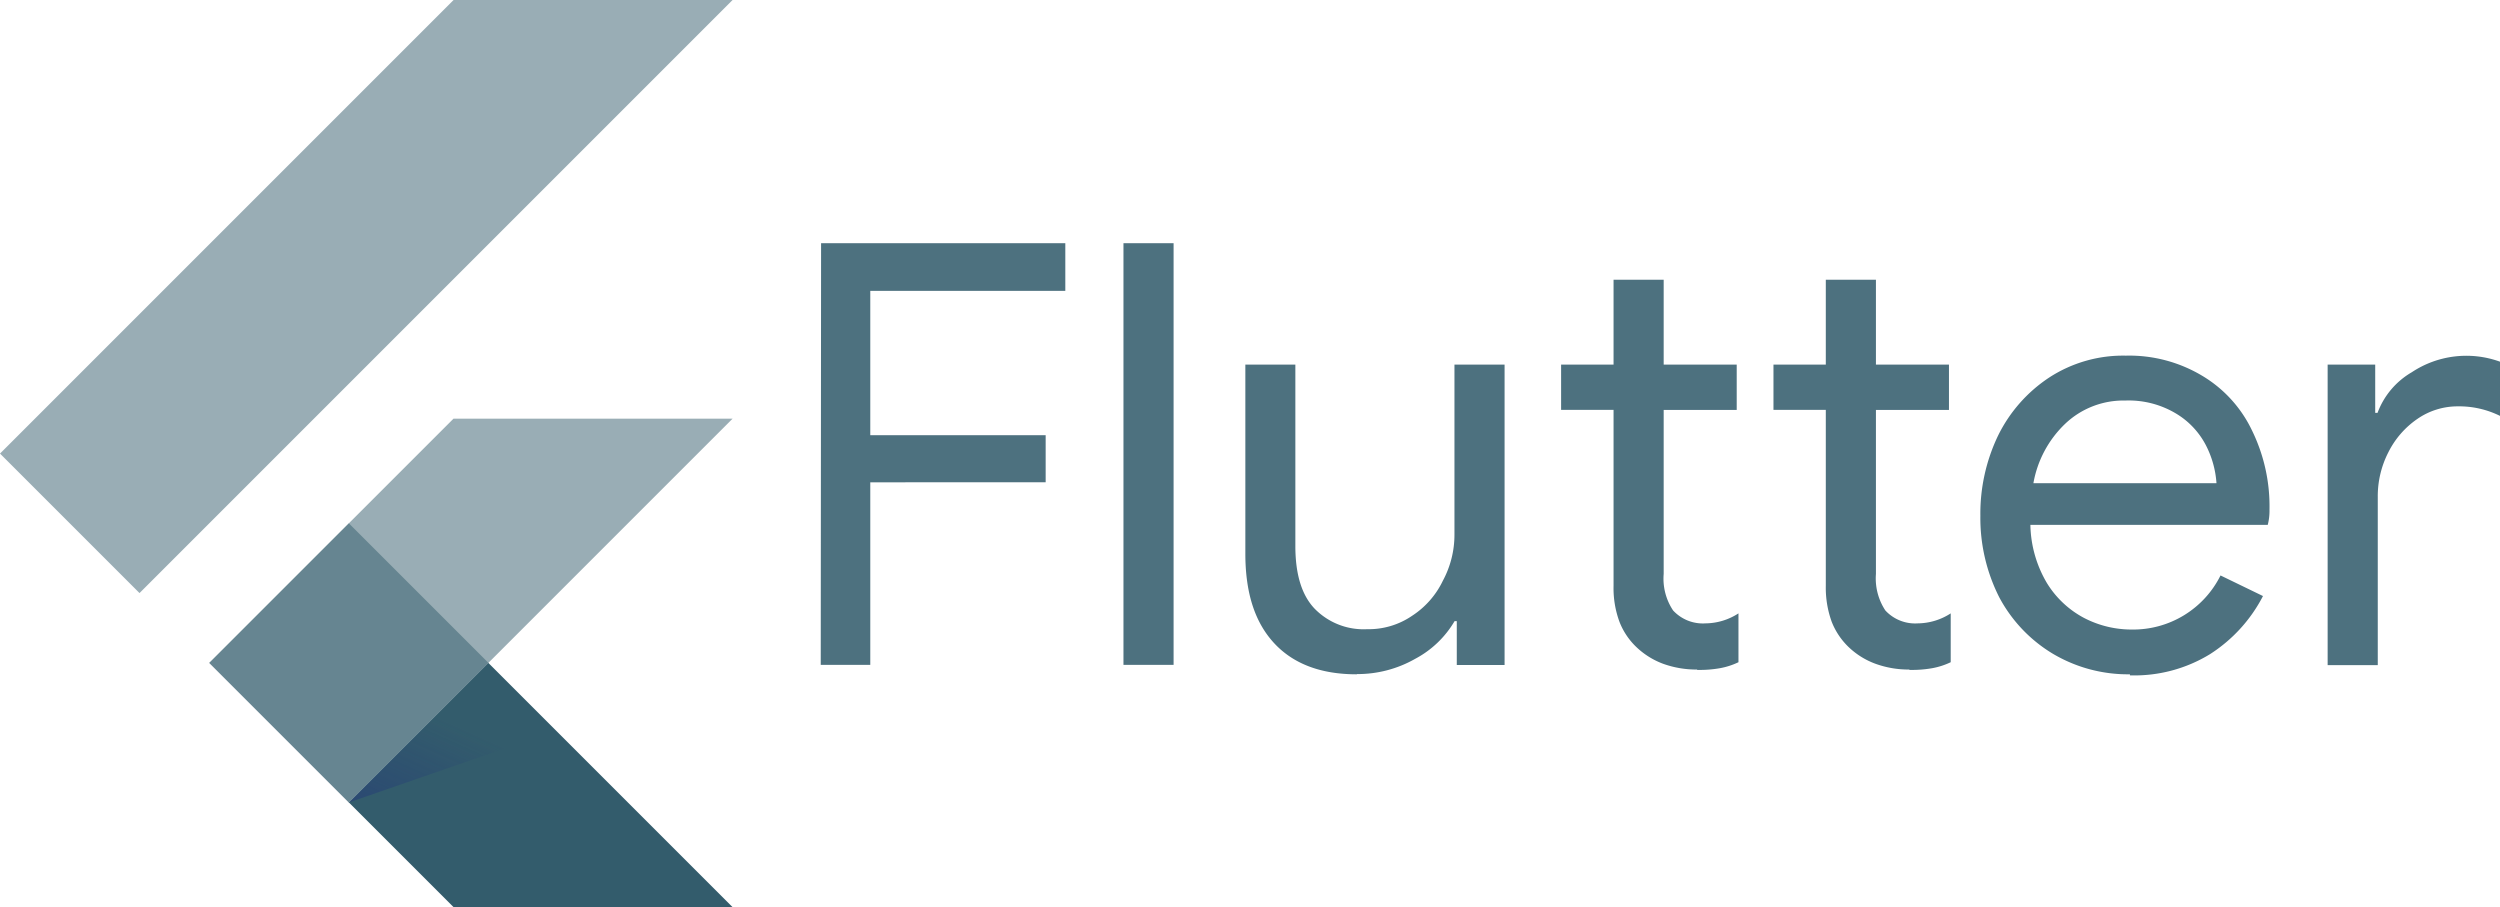
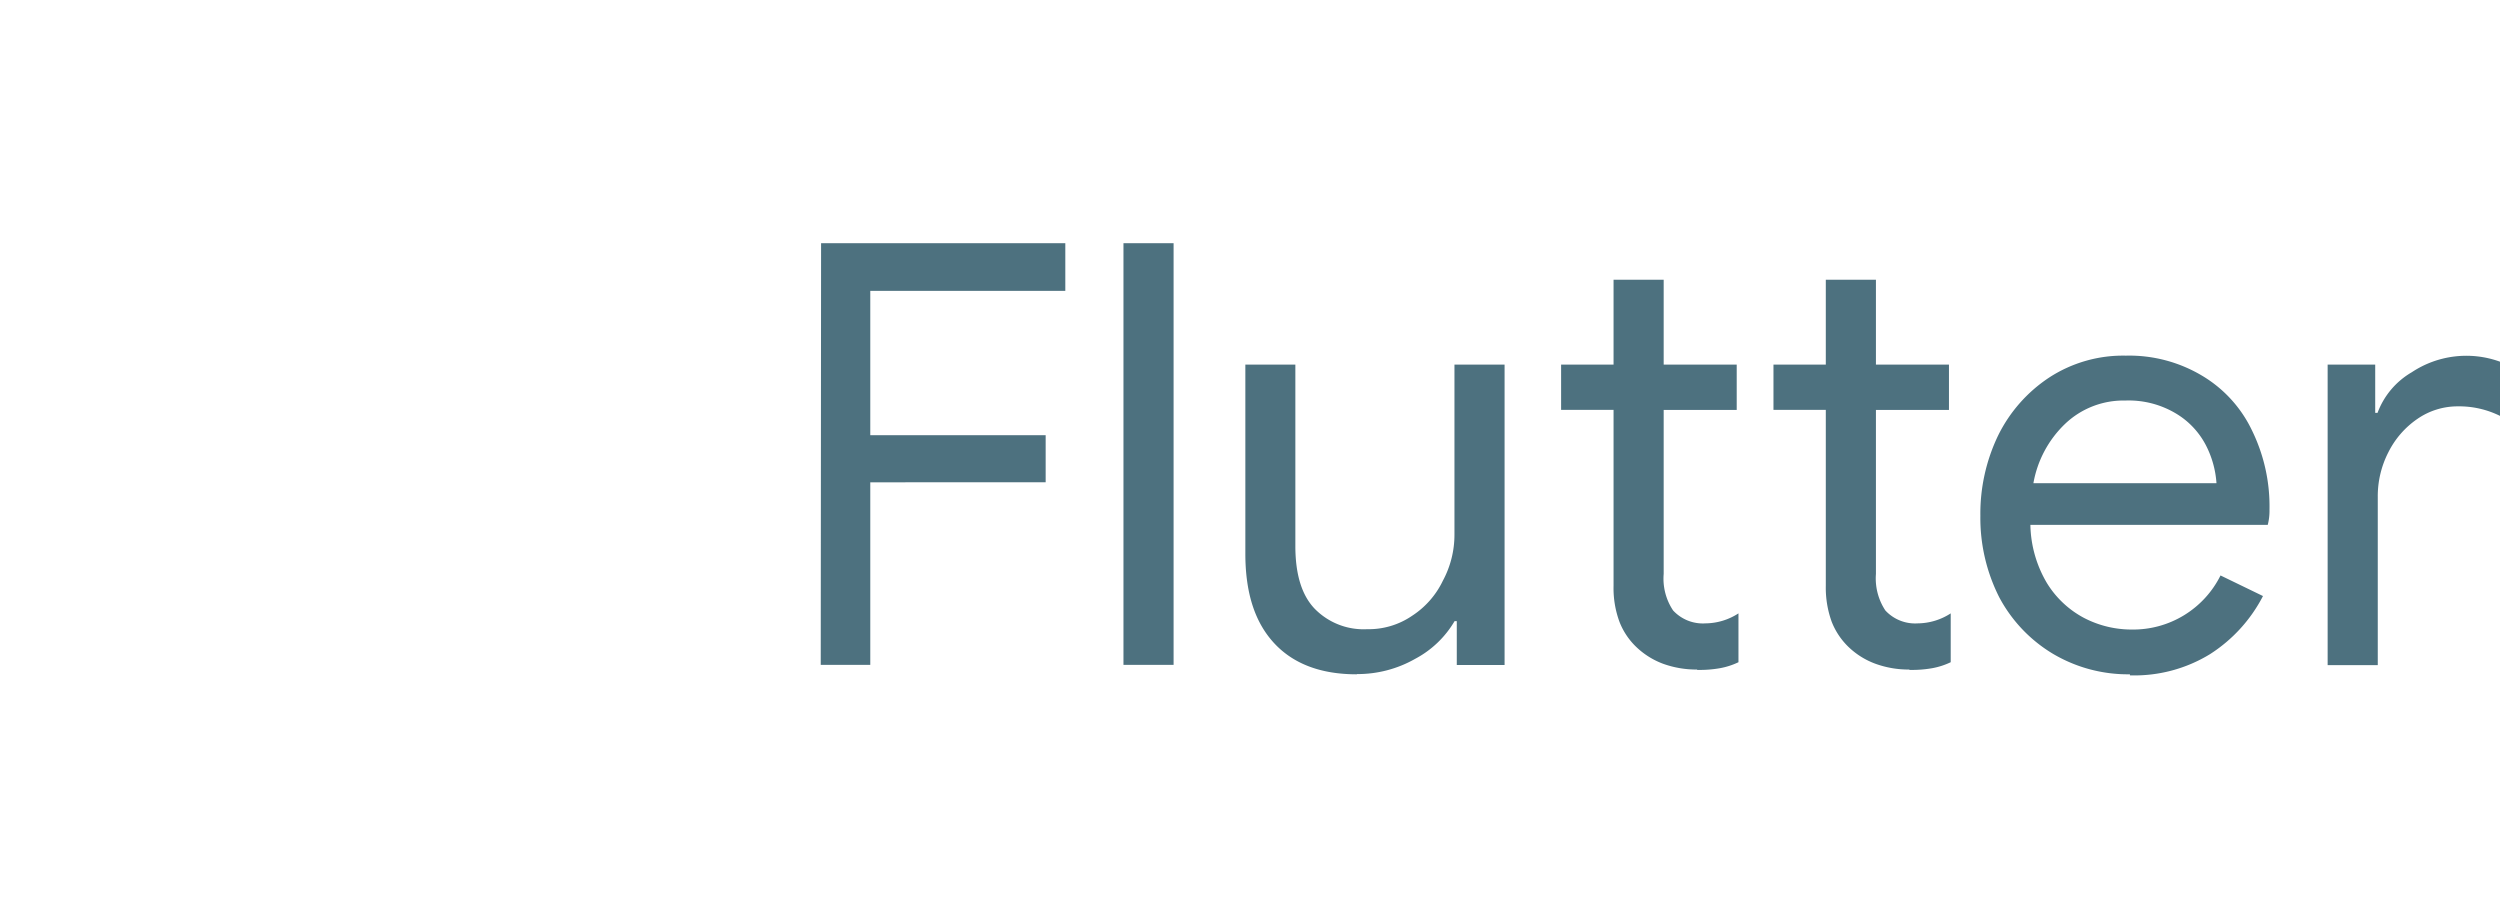
<svg xmlns="http://www.w3.org/2000/svg" viewBox="0 0 214.96 77.99">
  <defs>
    <style>.a{fill:none;}.b{clip-path:url(#a);}.c{fill:#99adb5;}.d{fill:#335c6c;}.e{fill:url(#e);}.f{fill:#668591;}.g{fill:#4d717f;}</style>
    <clipPath id="a" transform="translate(-591.17 -360.65)">
-       <path class="a" d="M654.16,396.65l-21,21,21,21h-24l-21-21,21-21Zm-24-36-39,39,12,12,51-51Z" />
-     </clipPath>
+       </clipPath>
    <linearGradient id="e" x1="18.18" y1="744.41" x2="18.68" y2="745.16" gradientTransform="matrix(17.85, 0, 0, -12.03, 300.23, 9388.76)" gradientUnits="userSpaceOnUse">
      <stop offset="0" stop-color="#1a237e" stop-opacity="0.4" />
      <stop offset="1" stop-color="#1a237e" stop-opacity="0" />
    </linearGradient>
  </defs>
  <g class="b">
    <path class="c" d="M621.16,429.65l33-33h-24l-21,21Z" transform="translate(-591.17 -360.65)" />
  </g>
  <g class="b">
-     <path class="c" d="M591.17,399.65l39-39h24l-51,51Z" transform="translate(-591.17 -360.65)" />
-   </g>
+     </g>
  <g class="b">
    <path class="d" d="M630.16,438.64h24l-21-21-12,12Z" transform="translate(-591.17 -360.65)" />
  </g>
  <g class="b">
    <path class="e" d="M633.16,417.65l-12,12,17.8-6.17Z" transform="translate(-591.17 -360.65)" />
  </g>
  <g class="b">
-     <path class="f" d="M609.17,417.65l12-12,12,12-12,12Z" transform="translate(-591.17 -360.65)" />
-   </g>
+     </g>
  <path class="g" d="M661.77,381.56h21v4.1H666v12.41h15.08v4.05H666v15.7h-4.26Zm26,0h4.31v36.26h-4.31Zm20.05,37.07c-3.1,0-5.49-.91-7.15-2.74s-2.42-4.38-2.42-7.64V392h4.3v15.6q0,3.68,1.68,5.41a5.88,5.88,0,0,0,4.5,1.74,6.6,6.6,0,0,0,3.87-1.16,7.38,7.38,0,0,0,2.63-3,8.35,8.35,0,0,0,1-4V392h4.31v25.83h-4.11v-3.77h-.19a8.59,8.59,0,0,1-3.39,3.24,10,10,0,0,1-5,1.31Z" transform="translate(-591.17 -360.65)" />
  <path class="g" d="M737.1,418.22a8.45,8.45,0,0,1-2.94-.5,6.71,6.71,0,0,1-2.22-1.37,6,6,0,0,1-1.52-2.23,8.36,8.36,0,0,1-.51-3.09V395.89H725.4V392h4.51V384.7h4.31V392h6.28v3.9h-6.28V410a4.92,4.92,0,0,0,.81,3.14,3.48,3.48,0,0,0,2.78,1.11,5.29,5.29,0,0,0,2.84-.86v4.2a6.27,6.27,0,0,1-1.57.51,10,10,0,0,1-2,.15Z" transform="translate(-591.17 -360.65)" />
  <path class="g" d="M755.35,418.22a8.36,8.36,0,0,1-2.93-.5,6.65,6.65,0,0,1-2.23-1.37,6.11,6.11,0,0,1-1.52-2.23,8.57,8.57,0,0,1-.51-3.09V395.89h-4.5V392h4.5V384.7h4.31V392h6.28v3.9h-6.28V410a5,5,0,0,0,.81,3.14,3.49,3.49,0,0,0,2.79,1.11,5.28,5.28,0,0,0,2.83-.86v4.2a6.27,6.27,0,0,1-1.57.51,10,10,0,0,1-2,.15Z" transform="translate(-591.17 -360.65)" />
  <path class="g" d="M774.31,418.63a12.66,12.66,0,0,1-6.63-1.77,12.52,12.52,0,0,1-4.61-4.86,15.1,15.1,0,0,1-1.62-7,15.5,15.5,0,0,1,1.52-6.89,12.67,12.67,0,0,1,4.4-5,11.65,11.65,0,0,1,6.59-1.88,12.21,12.21,0,0,1,6.58,1.74,10.94,10.94,0,0,1,4.25,4.66,14.84,14.84,0,0,1,1.52,6.84,4.84,4.84,0,0,1-.15,1.31H765.75a10.18,10.18,0,0,0,1.42,5,8.32,8.32,0,0,0,3.19,3,8.85,8.85,0,0,0,4.1,1,8.39,8.39,0,0,0,7.64-4.65l3.65,1.77a13,13,0,0,1-4.56,5,12.45,12.45,0,0,1-6.88,1.82Zm7.44-16.46a8.36,8.36,0,0,0-.91-3.24,6.85,6.85,0,0,0-2.58-2.73,7.9,7.9,0,0,0-4.35-1.11,7.28,7.28,0,0,0-5.17,2,9.29,9.29,0,0,0-2.73,5.11h15.74ZM791.3,392h4.1v4.15h.2a6.76,6.76,0,0,1,2.94-3.49,8.48,8.48,0,0,1,7.59-.91v4.66a7.92,7.92,0,0,0-3.64-.82,6.06,6.06,0,0,0-3.45,1.07,7.58,7.58,0,0,0-2.51,2.88,8.28,8.28,0,0,0-.91,3.87v14.43h-4.31V392Z" transform="translate(-591.17 -360.65)" />
</svg>